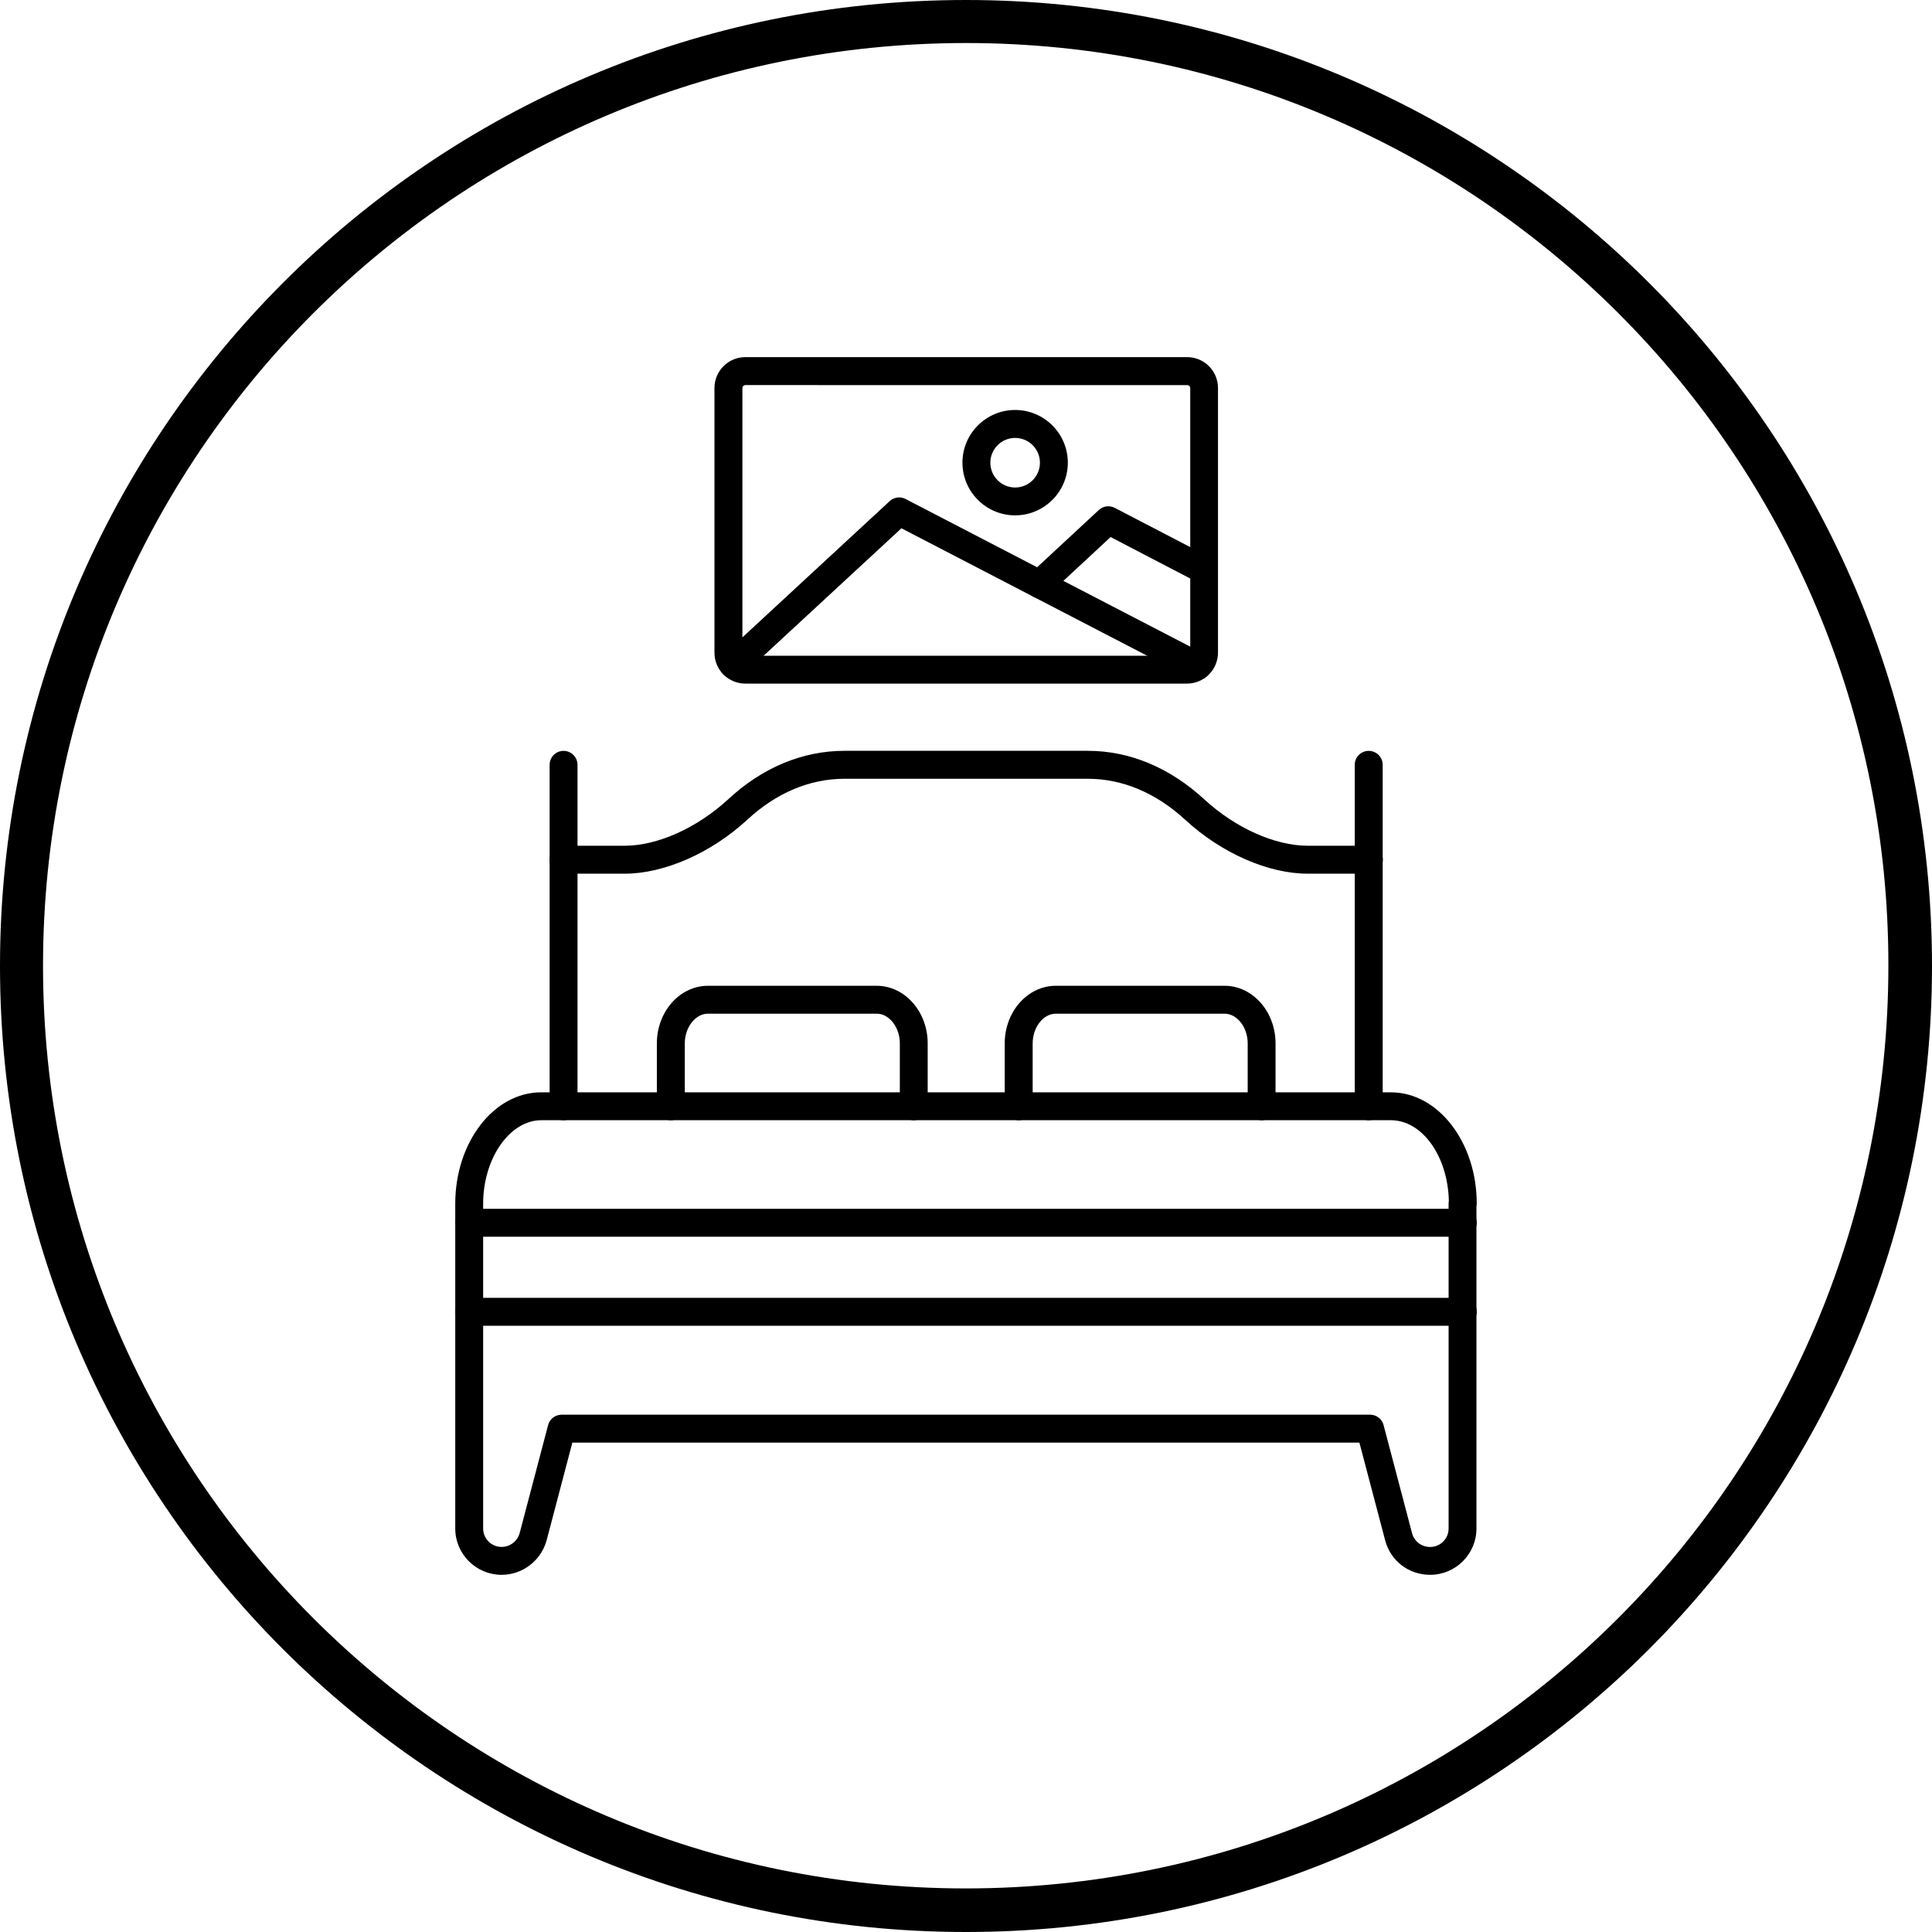
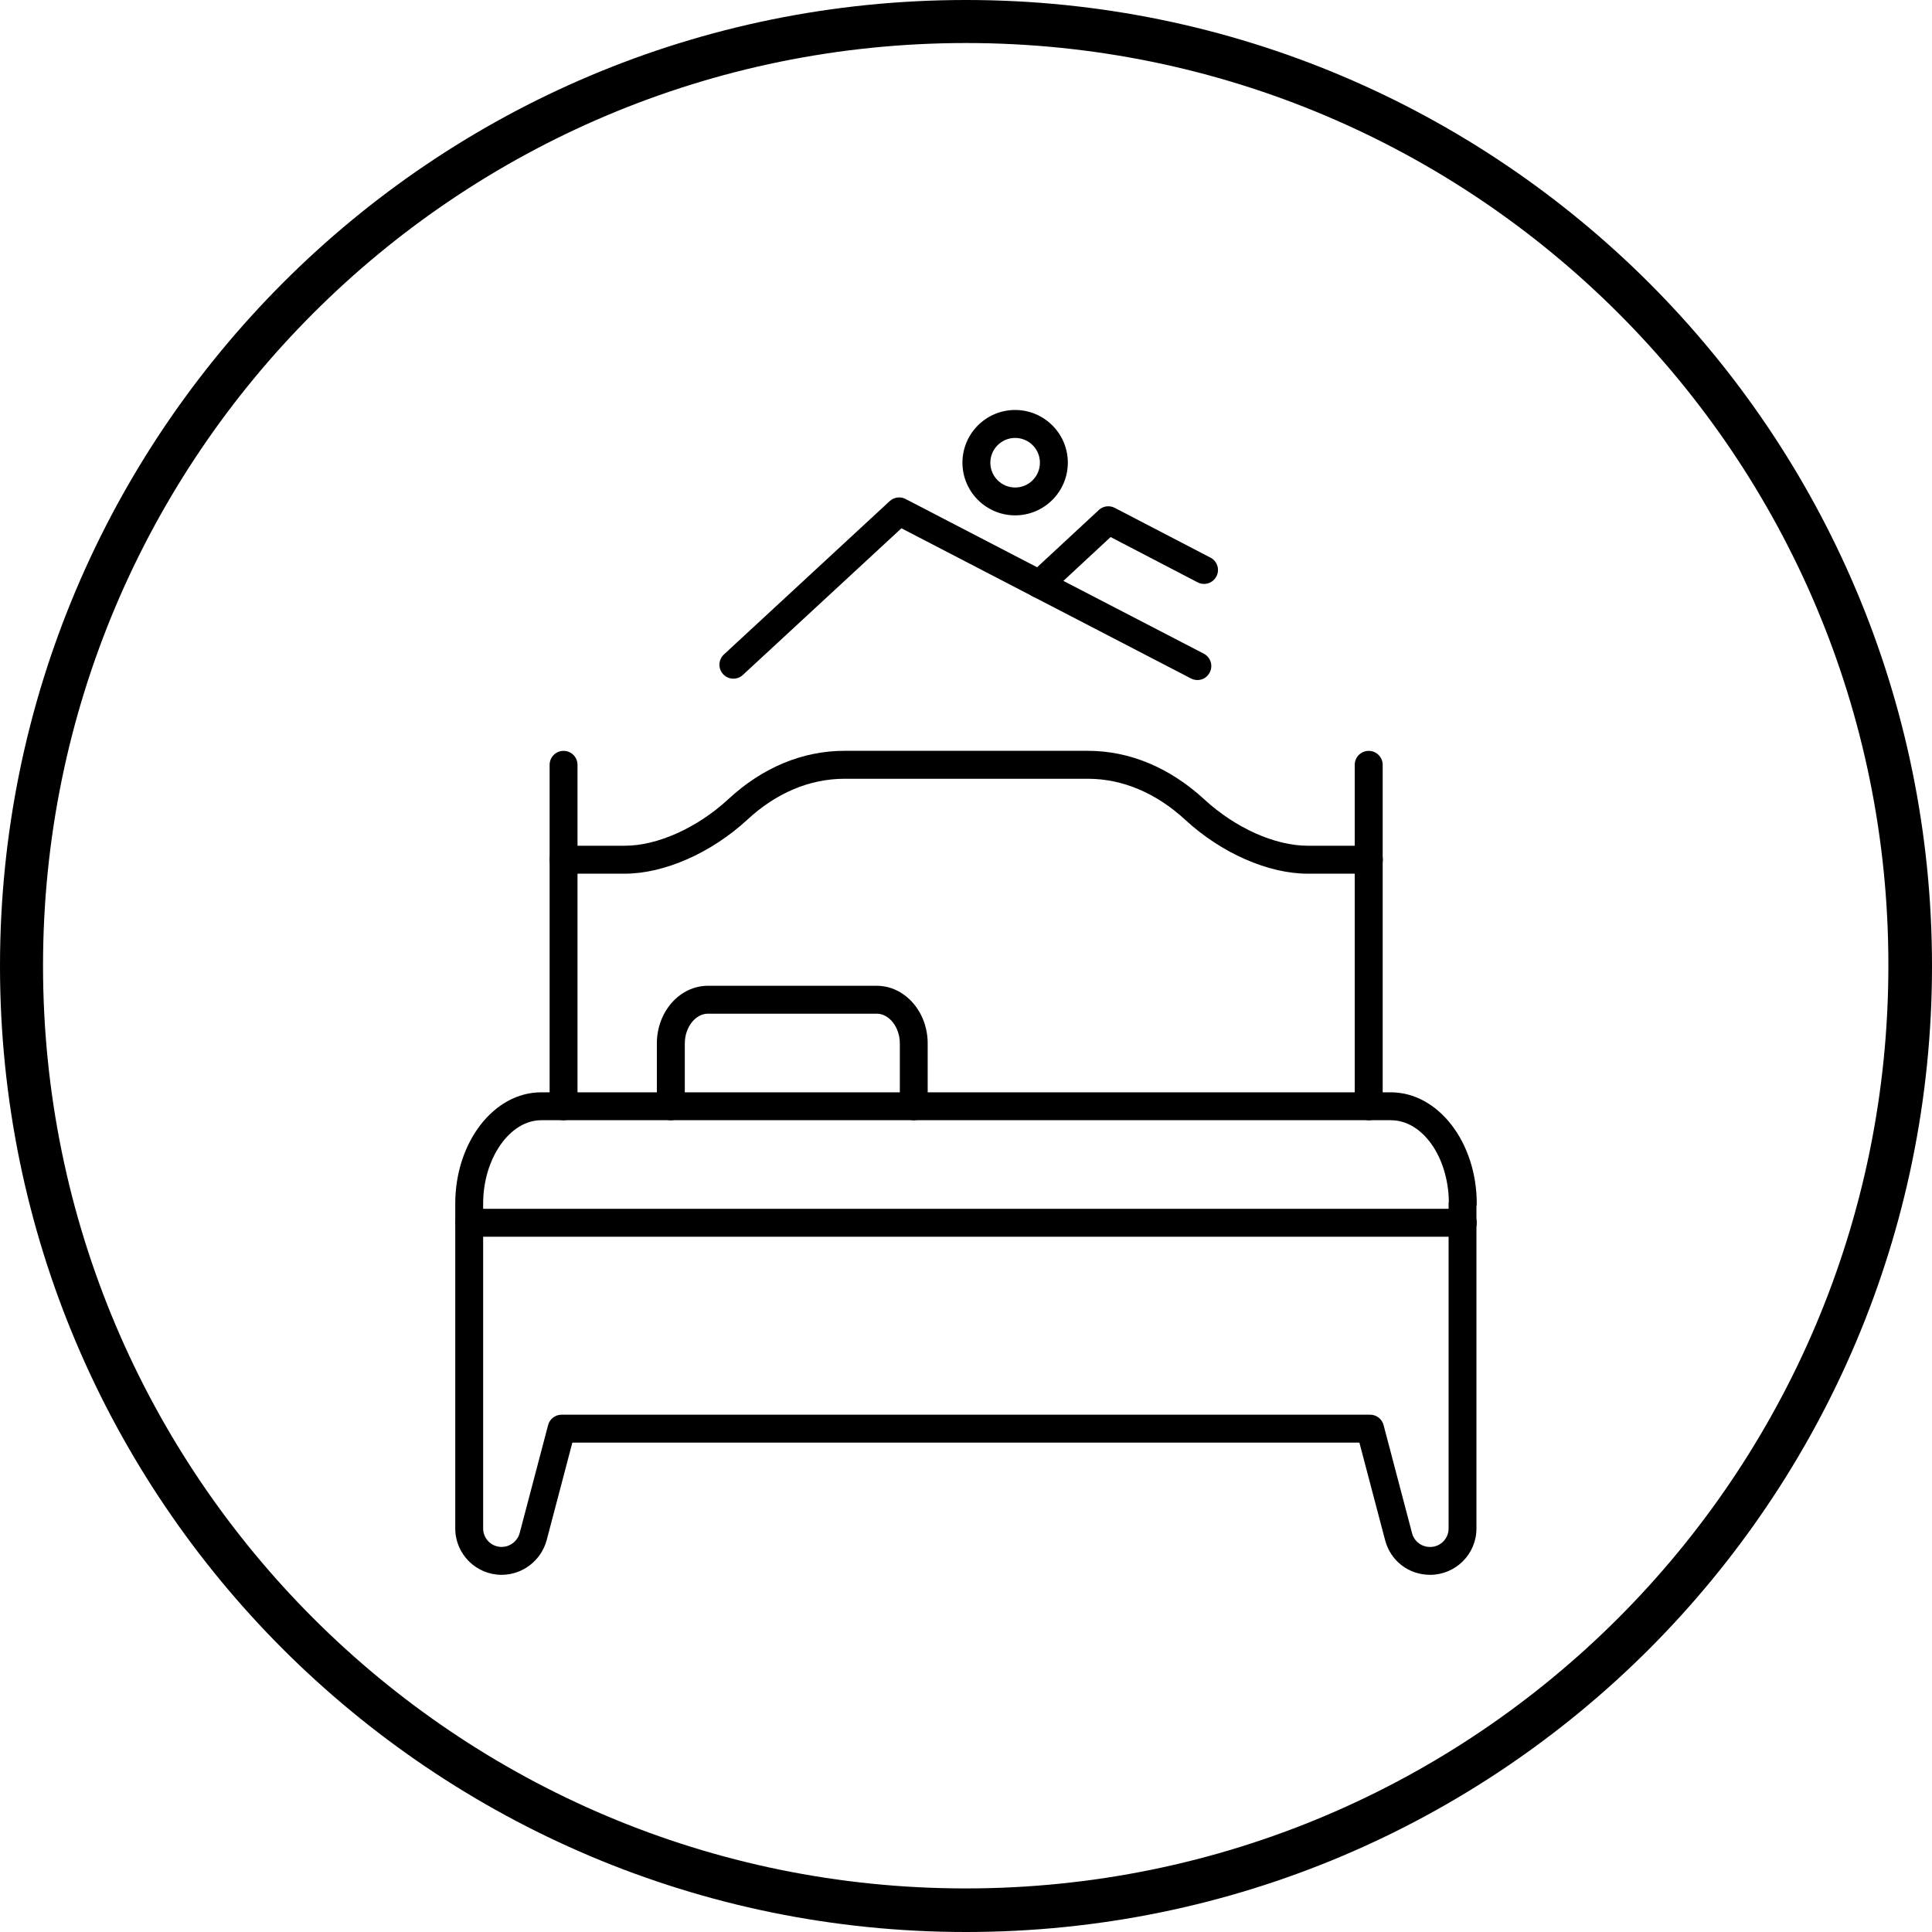
<svg xmlns="http://www.w3.org/2000/svg" height="3857.2" preserveAspectRatio="xMidYMid meet" version="1.0" viewBox="7.6 8.9 3857.2 3857.2" width="3857.2" zoomAndPan="magnify">
  <g>
    <g clip-rule="evenodd" fill-rule="evenodd" id="change1_2">
      <path d="M2740.2,2245.4c-15.4,0-27.9-12.4-27.9-27.9v-681.6c0-15.4,12.4-27.9,27.9-27.9c15.4,0,27.9,12.4,27.9,27.9 v681.6C2768,2232.9,2755.6,2245.4,2740.2,2245.4z" />
      <path d="M1132.7,2245.4c-15.4,0-27.8-12.4-27.8-27.9v-681.6c0-15.4,12.4-27.9,27.8-27.9c15.4,0,27.9,12.4,27.9,27.9 v681.6C1160.6,2232.9,1148.1,2245.4,1132.7,2245.4z" />
      <path d="M1832,2245.4c-15.4,0-27.9-12.4-27.9-27.9v-125.4c0-32.2-21.1-59.4-46.1-59.4h-337 c-25.1,0-46.2,27.2-46.2,59.4v125.4c0,15.4-12.4,27.9-27.9,27.9c-15.4,0-27.9-12.4-27.9-27.9v-125.4 c0-63.4,45.7-115.1,101.9-115.1h337c56.1,0,101.8,51.6,101.8,115.1v125.4C1859.9,2232.9,1847.5,2245.4,1832,2245.4z" />
-       <path d="M2526.5,2245.4c-15.4,0-27.9-12.4-27.9-27.9v-125.4c0-32.2-21.2-59.4-46.2-59.4h-336.9 c-25.1,0-46.2,27.2-46.2,59.4v125.4c0,15.4-12.4,27.9-27.9,27.9c-15.4,0-27.9-12.4-27.9-27.9v-125.4 c0-63.4,45.7-115.1,101.9-115.1h337c56.1,0,101.8,51.6,101.8,115.1v125.4C2554.3,2232.9,2541.8,2245.4,2526.5,2245.4z" />
      <path d="M1128.8,2833.3H2743c12.6,0,23.7,8.5,26.9,20.8l56.9,216c4.4,16.3,18.9,27.3,36.1,27.3 c20.3,0,36.8-16.5,36.8-36.8V2412c0-1.8,0.2-3.5,0.5-5.2c-1.9-89.5-53.1-161.4-115.7-161.4H1088.1c-62.8,0-115.9,76.3-115.9,166.6 v648.5c0,20.3,16.5,36.8,36.8,36.8c16.8,0,31.6-11.3,36.1-27.6l56.8-215.7C1105.1,2841.8,1116.2,2833.3,1128.8,2833.3 L1128.8,2833.3z M2862.9,3153c-42.7,0-78.8-27.6-89.8-68.6l-51.5-195.4H1150.3l-51.4,195.2c-11.2,40.6-48.1,68.8-89.9,68.8 c-51,0-92.5-41.5-92.5-92.5V2412c0-122.6,76.9-222.3,171.5-222.3h1696.4c94.5,0,171.5,99.7,171.5,222.3c0,1.9-0.2,3.8-0.6,5.5v643 C2955.4,3111.5,2913.8,3153,2862.9,3153z" />
      <path d="M1254.9,1753.2h-122.1c-15.4,0-27.8-12.4-27.8-27.9c0-15.4,12.4-27.9,27.8-27.9h122.1 c65.3,0,144.4-35.5,206.5-92.7c68.2-63.4,148.4-96.8,232.1-96.8h486.2c83,0,163.3,33.5,232.1,96.8c62,57.2,141.2,92.7,206.6,92.7 h122.1c15.4,0,27.9,12.4,27.9,27.9c0,15.4-12.4,27.9-27.9,27.9h-122.1c-78.8,0-172.4-41.1-244.3-107.4 c-58.3-53.8-125.6-82.1-194.4-82.1h-486.1c-69.4,0-136.6,28.3-194.3,82C1427.2,1712.1,1333.6,1753.2,1254.9,1753.2z" />
-       <path d="M2928,2655.8H944.9c-15.4,0-27.9-12.4-27.9-27.9c0-15.4,12.4-27.9,27.9-27.9H2928c15.4,0,27.9,12.4,27.9,27.9 C2955.9,2643.4,2943.4,2655.8,2928,2655.8z" />
      <path d="M2928,2478H944.9c-15.4,0-27.9-12.4-27.9-27.8s12.4-27.9,27.9-27.9H2928c15.4,0,27.9,12.4,27.9,27.9 C2955.9,2465.5,2943.4,2478,2928,2478z" />
-       <path d="M1495.7,777.7c-2.8,0-5.9,2.4-5.9,5.8v528.7c0,2.8,2.4,5.9,5.9,5.9h881.7c3.5,0,6.5-3,6.5-6.4V783.6 c0-2.8-2.4-5.8-5.9-5.8L1495.7,777.7L1495.7,777.7z M2377.3,1373.7h-881.7c-33.9,0-61.6-27.6-61.6-61.6V783.5 c0-33.9,27.6-61.6,61.6-61.6h882.1c34,0,61.6,27.6,61.6,61.6v528.1C2439.4,1345.9,2411.5,1373.7,2377.3,1373.7z" />
      <path d="M2398.3,1366.6c-4.3,0-8.7-1-12.8-3.1L2070,1199.9l-262.7-136.3l-316.6,292.8c-11.3,10.5-28.9,9.8-39.4-1.5 c-10.5-11.3-9.7-28.9,1.6-39.4l330.9-306.1c8.7-8,21.3-9.7,31.7-4.3l280,145.3l315.4,163.5c13.6,7.1,19,23.9,11.9,37.5 C2418,1361.1,2408.3,1366.6,2398.3,1366.6z" />
      <path d="M2082.8,1203c-7.5,0-15-3-20.4-8.9c-10.5-11.3-9.8-28.9,1.5-39.4l137.5-127.6c8.6-8,21.3-9.7,31.7-4.3 l191.2,99.4c13.6,7.1,19,23.9,11.8,37.5c-7.1,13.6-23.9,19-37.5,11.8l-173.7-90.4l-123.1,114.3 C2096.4,1200.5,2089.7,1203.1,2082.8,1203z" />
      <path d="M2034.3,883.2c-27.3,0-49.5,22.2-49.5,49.5s22.2,49.5,49.5,49.5c27.3,0,49.5-22.2,49.5-49.5 C2083.8,905.3,2061.6,883.2,2034.3,883.2L2034.3,883.2z M2034.3,1037.8c-58,0-105.2-47.2-105.2-105.2s47.2-105.2,105.2-105.2 c58,0,105.2,47.2,105.2,105.2S2092.2,1037.8,2034.3,1037.8z" />
    </g>
  </g>
  <g id="change1_1">
    <path d="M1936.2,8.9c532.3,0,1014.5,216,1363.8,564.8c348.8,348.8,564.8,831,564.8,1363.8c0,532.3-216,1014.5-564.8,1363.8 c-348.8,348.8-831,564.8-1363.8,564.8c-532.3,0-1014.5-216-1363.8-564.8C223.6,2952.5,7.6,2470.4,7.6,1937.5 c0-532.3,216-1014.5,564.8-1363.8S1403.3,8.9,1936.2,8.9z M3238.8,634.3c-333.4-333.4-794-539.5-1302.6-539.5 C1427,94.9,966.4,300.9,633,634.3S93.5,1428.4,93.5,1937S299.6,2906.2,633,3239.6s794,539.5,1302.6,539.5s969.3-206.1,1302.6-539.5 s539.5-794,539.5-1302.6C3778.3,1428.4,3572.2,967.7,3238.8,634.3z" />
  </g>
</svg>